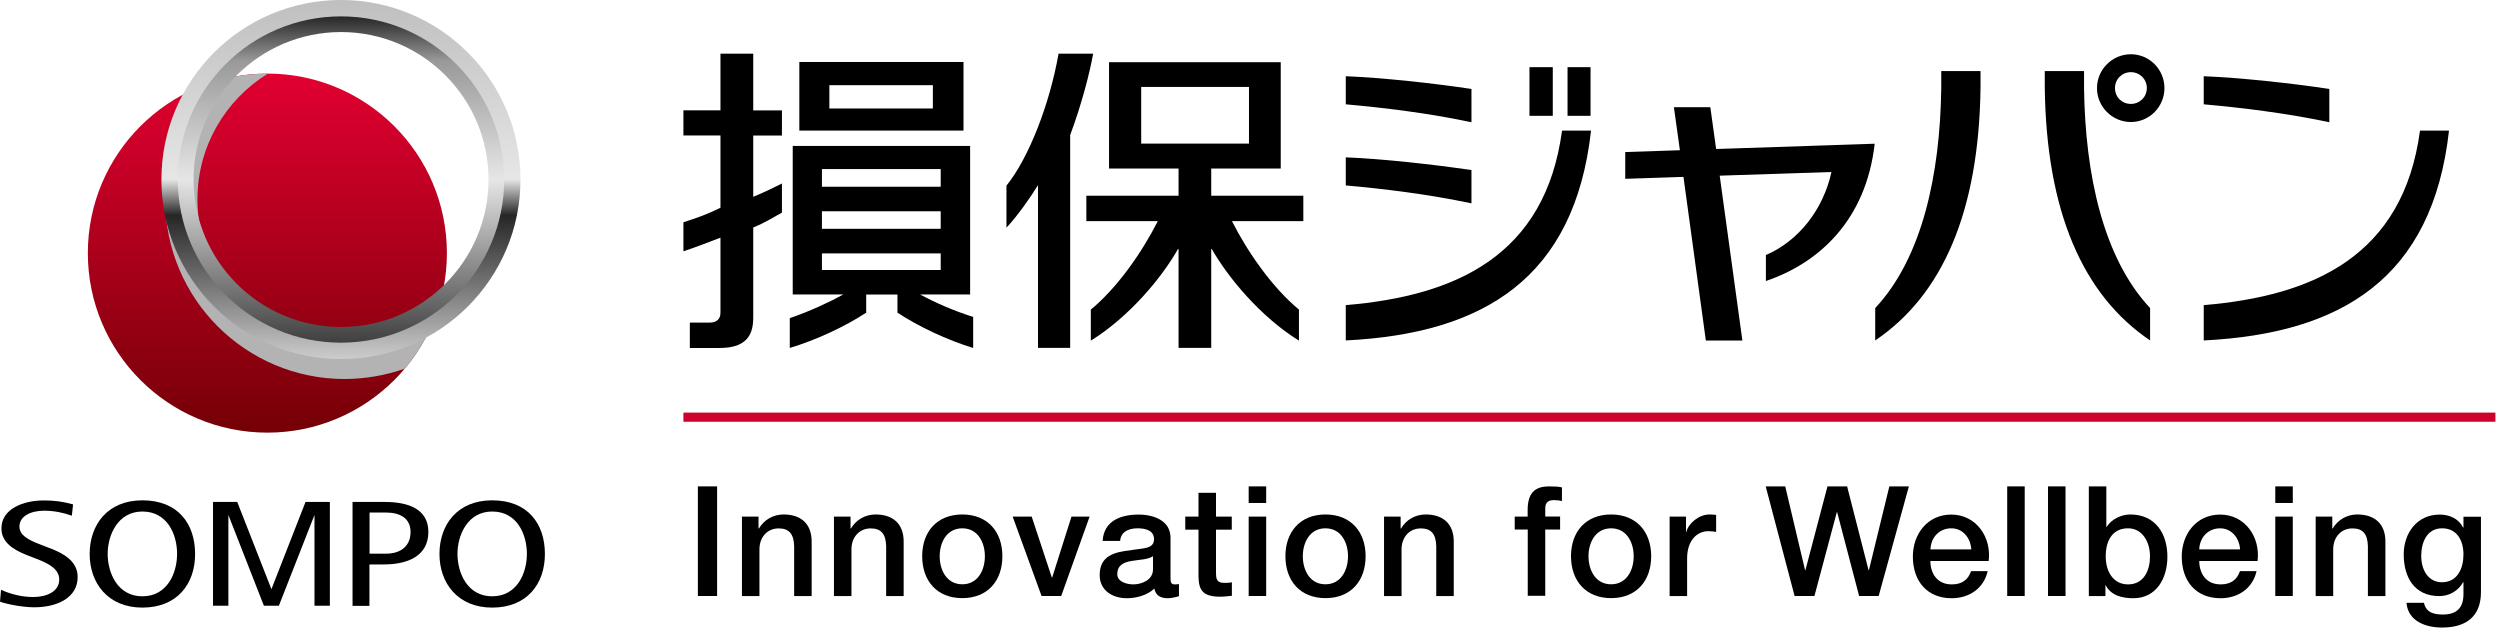
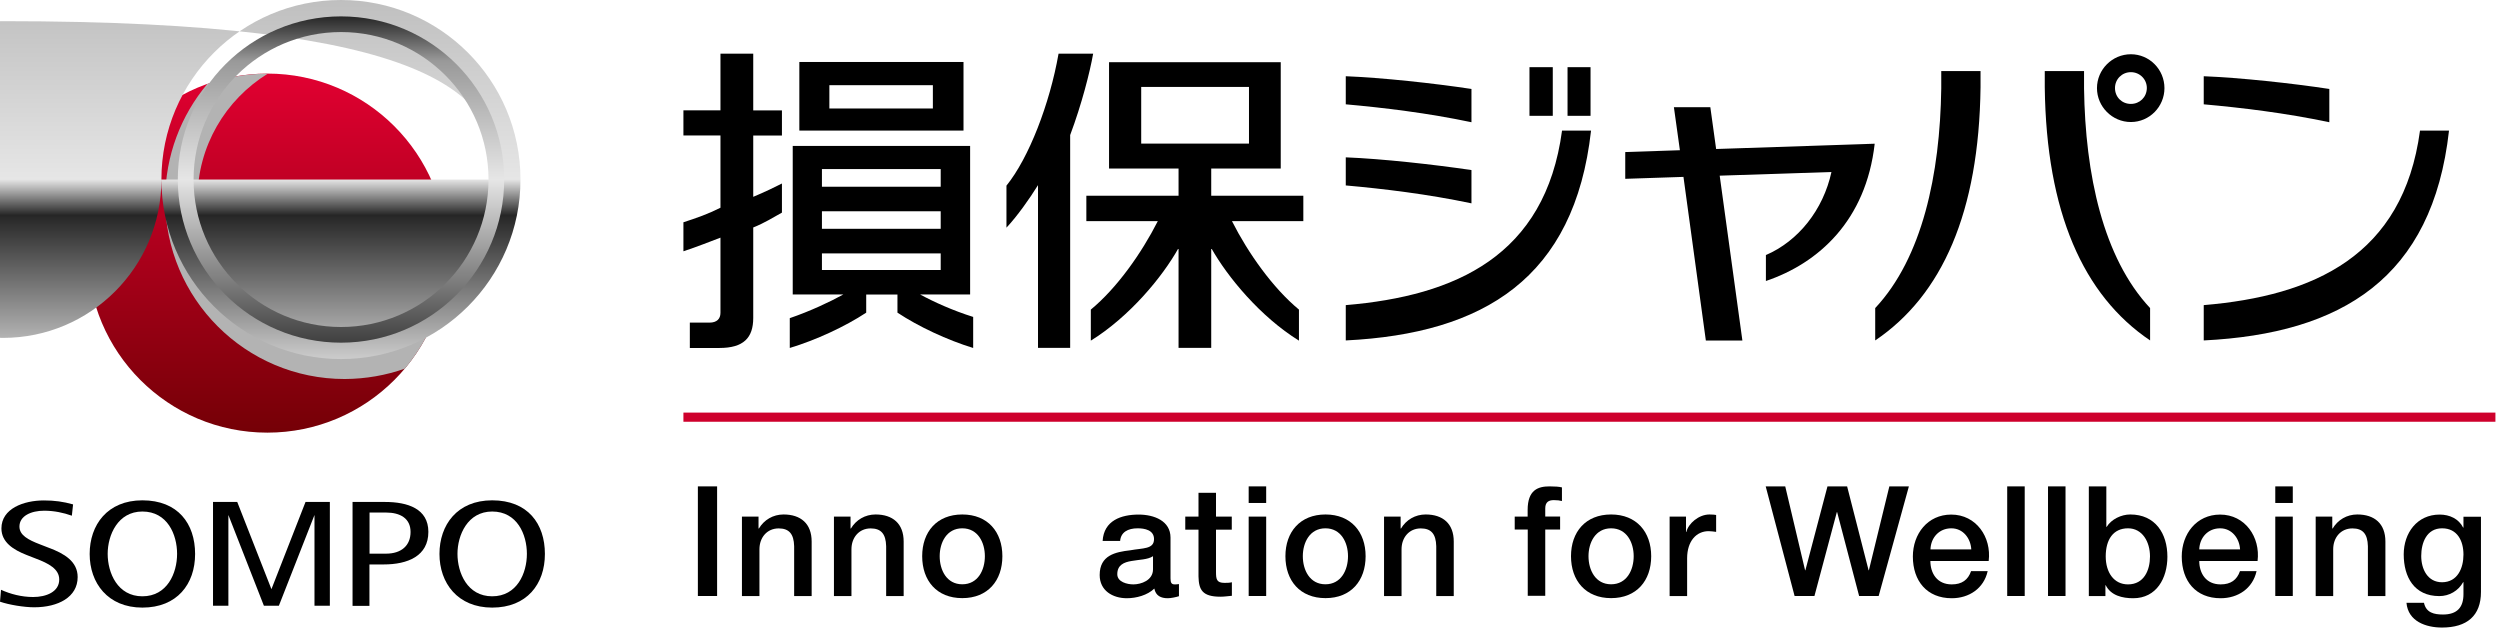
<svg xmlns="http://www.w3.org/2000/svg" version="1.1" x="0px" y="0px" style="enable-background:new 0 0 841.89 595.28;" xml:space="preserve" viewBox="297.07 266.73 245.64 61.66">
  <style type="text/css">
	.st0{fill:none;}
	.st1{fill:url(#SVGID_1_);}
	.st2{fill:#B3B3B3;}
	.st3{fill:url(#SVGID_00000071527920493024057890000017756805511586759309_);}
	.st4{fill:url(#SVGID_00000061456282353041977400000009118607307750172856_);}
	.st5{fill:none;stroke:#CE002C;stroke-width:0.9;stroke-miterlimit:10;}
	.st6{display:none;}
	.st7{display:inline;}
</style>
  <g id="レイヤー_1">
    <g>
      <g>
        <g>
          <line class="st0" x1="288.86" y1="266.73" x2="286.02" y2="266.73" />
          <line class="st0" x1="291.69" y1="298.06" x2="286.02" y2="298.06" />
          <line class="st0" x1="288.86" y1="326.43" x2="286.02" y2="326.43" />
        </g>
        <g>
          <line class="st0" x1="555.87" y1="266.73" x2="553.03" y2="266.73" />
          <line class="st0" x1="555.87" y1="272" x2="553.03" y2="272" />
          <line class="st0" x1="555.87" y1="300.91" x2="553.03" y2="300.91" />
          <line class="st0" x1="555.87" y1="307.72" x2="553.03" y2="307.72" />
          <line class="st0" x1="555.87" y1="314.52" x2="553.03" y2="314.52" />
          <line class="st0" x1="288.86" y1="300.91" x2="286.02" y2="300.91" />
          <line class="st0" x1="288.86" y1="307.72" x2="286.02" y2="307.72" />
          <line class="st0" x1="288.86" y1="272" x2="286.02" y2="272" />
          <line class="st0" x1="288.86" y1="314.52" x2="286.02" y2="314.52" />
          <line class="st0" x1="555.87" y1="298.06" x2="550.2" y2="298.06" />
          <line class="st0" x1="555.87" y1="326.43" x2="553.03" y2="326.43" />
        </g>
        <rect x="286.02" y="261.2" class="st0" width="269.85" height="72.88" />
        <line class="st0" x1="364.22" y1="261.2" x2="364.22" y2="264.03" />
        <line class="st0" x1="364.22" y1="331.25" x2="364.22" y2="334.08" />
        <line class="st0" x1="420.94" y1="261.2" x2="420.94" y2="266.87" />
        <line class="st0" x1="420.94" y1="328.41" x2="420.94" y2="334.08" />
        <line class="st0" x1="542.26" y1="261.2" x2="542.26" y2="264.03" />
        <line class="st0" x1="542.26" y1="331.25" x2="542.26" y2="334.08" />
        <line class="st0" x1="350.61" y1="331.25" x2="350.61" y2="334.08" />
        <line class="st0" x1="323.74" y1="331.25" x2="323.74" y2="334.08" />
        <line class="st0" x1="297.08" y1="331.25" x2="297.08" y2="334.08" />
        <line class="st0" x1="350.61" y1="261.2" x2="350.61" y2="264.03" />
        <line class="st0" x1="323.74" y1="261.2" x2="323.74" y2="264.03" />
        <line class="st0" x1="297.08" y1="261.2" x2="297.08" y2="264.03" />
      </g>
      <g>
        <path d="M365.64,314.52h1.89v10.77h-1.89V314.52z" />
        <path d="M369.97,317.49h1.63v1.15l0.03,0.03c0.51-0.86,1.4-1.39,2.43-1.39c1.69,0,2.76,0.9,2.76,2.66v5.36h-1.72v-4.9     c-0.03-1.22-0.51-1.75-1.52-1.75c-1.15,0-1.89,0.9-1.89,2.05v4.6h-1.72V317.49z" />
        <path d="M379.01,317.49h1.63v1.15l0.03,0.03c0.51-0.86,1.4-1.39,2.43-1.39c1.69,0,2.76,0.9,2.76,2.66v5.36h-1.72v-4.9     c-0.03-1.22-0.51-1.75-1.52-1.75c-1.15,0-1.89,0.9-1.89,2.05v4.6h-1.72V317.49z" />
        <path d="M387.68,321.38c0-2.38,1.43-4.1,3.94-4.1c2.51,0,3.94,1.72,3.94,4.1c0,2.4-1.43,4.12-3.94,4.12     C389.11,325.5,387.68,323.78,387.68,321.38z M393.84,321.38c0-1.34-0.68-2.74-2.22-2.74c-1.54,0-2.22,1.4-2.22,2.74     c0,1.36,0.68,2.76,2.22,2.76C393.16,324.14,393.84,322.74,393.84,321.38z" />
-         <path d="M396.57,317.49h1.87l1.98,5.99h0.03l1.9-5.99h1.78l-2.79,7.8h-1.93L396.57,317.49z" />
        <path d="M412.08,323.56c0,0.42,0.09,0.59,0.41,0.59c0.11,0,0.24,0,0.42-0.03v1.19c-0.26,0.09-0.8,0.2-1.09,0.2     c-0.69,0-1.19-0.24-1.33-0.95c-0.68,0.66-1.78,0.95-2.7,0.95c-1.4,0-2.67-0.75-2.67-2.28c0-1.95,1.55-2.26,3-2.43     c1.24-0.23,2.34-0.09,2.34-1.1c0-0.89-0.92-1.06-1.61-1.06c-0.97,0-1.65,0.39-1.72,1.24h-1.72c0.12-2.01,1.83-2.59,3.54-2.59     c1.52,0,3.13,0.62,3.13,2.26V323.56z M410.36,321.38c-0.53,0.35-1.36,0.33-2.11,0.47c-0.74,0.12-1.4,0.39-1.4,1.3     c0,0.77,0.98,1,1.58,1c0.75,0,1.93-0.39,1.93-1.48V321.38z" />
        <path d="M413.53,317.49h1.3v-2.34h1.72v2.34h1.55v1.28h-1.55v4.16c0,0.71,0.06,1.07,0.83,1.07c0.24,0,0.48,0,0.73-0.06v1.33     c-0.38,0.03-0.74,0.09-1.12,0.09c-1.8,0-2.13-0.69-2.16-1.99v-4.6h-1.3V317.49z" />
        <path d="M419.76,314.52h1.72v1.63h-1.72V314.52z M419.76,317.49h1.72v7.8h-1.72V317.49z" />
        <path d="M423.37,321.38c0-2.38,1.44-4.1,3.94-4.1c2.5,0,3.94,1.72,3.94,4.1c0,2.4-1.43,4.12-3.94,4.12     C424.8,325.5,423.37,323.78,423.37,321.38z M429.52,321.38c0-1.34-0.68-2.74-2.22-2.74c-1.54,0-2.22,1.4-2.22,2.74     c0,1.36,0.68,2.76,2.22,2.76C428.84,324.14,429.52,322.74,429.52,321.38z" />
        <path d="M433.06,317.49h1.63v1.15l0.03,0.03c0.51-0.86,1.4-1.39,2.43-1.39c1.69,0,2.76,0.9,2.76,2.66v5.36h-1.72v-4.9     c-0.03-1.22-0.51-1.75-1.52-1.75c-1.15,0-1.89,0.9-1.89,2.05v4.6h-1.72V317.49z" />
        <path d="M445.89,317.49h1.28v-0.65c0-1.99,1.04-2.32,2.16-2.32c0.54,0,0.94,0.03,1.21,0.1v1.34c-0.23-0.06-0.45-0.09-0.8-0.09     c-0.47,0-0.84,0.17-0.84,0.81v0.8h1.46v1.28h-1.46v6.51h-1.72v-6.51h-1.28V317.49z" />
        <path d="M451.43,321.38c0-2.38,1.43-4.1,3.94-4.1c2.5,0,3.94,1.72,3.94,4.1c0,2.4-1.43,4.12-3.94,4.12     C452.87,325.5,451.43,323.78,451.43,321.38z M457.59,321.38c0-1.34-0.68-2.74-2.22-2.74c-1.54,0-2.22,1.4-2.22,2.74     c0,1.36,0.68,2.76,2.22,2.76C456.91,324.14,457.59,322.74,457.59,321.38z" />
        <path d="M461.12,317.49h1.61V319h0.03c0.2-0.83,1.22-1.72,2.28-1.72c0.39,0,0.5,0.03,0.65,0.05v1.66     c-0.24-0.03-0.5-0.07-0.74-0.07c-1.18,0-2.11,0.95-2.11,2.67v3.71h-1.72V317.49z" />
        <path d="M470.56,314.52h1.92l1.95,8.24h0.03l2.17-8.24h1.93l2.11,8.24h0.03l2.01-8.24h1.92l-2.97,10.77h-1.92l-2.16-8.24h-0.03     l-2.2,8.24h-1.95L470.56,314.52z" />
        <path d="M486.74,321.84c0,1.22,0.66,2.31,2.1,2.31c1,0,1.6-0.44,1.9-1.3h1.63c-0.38,1.7-1.83,2.66-3.53,2.66     c-2.44,0-3.82-1.7-3.82-4.1c0-2.22,1.45-4.12,3.77-4.12c2.46,0,3.97,2.22,3.68,4.56H486.74z M490.76,320.71     c-0.06-1.08-0.8-2.07-1.96-2.07c-1.19,0-2.01,0.9-2.05,2.07H490.76z" />
        <path d="M494.29,314.52h1.72v10.77h-1.72V314.52z" />
        <path d="M498.3,314.52h1.72v10.77h-1.72V314.52z" />
        <path d="M502.31,314.52h1.72v3.98h0.03c0.47-0.76,1.45-1.22,2.32-1.22c2.46,0,3.65,1.87,3.65,4.15c0,2.1-1.06,4.08-3.36,4.08     c-1.06,0-2.19-0.26-2.7-1.28h-0.03v1.07h-1.63V314.52z M506.16,318.64c-1.45,0-2.19,1.1-2.19,2.76c0,1.57,0.8,2.75,2.19,2.75     c1.57,0,2.16-1.39,2.16-2.75C508.32,319.98,507.58,318.64,506.16,318.64z" />
        <path d="M513.16,321.84c0,1.22,0.66,2.31,2.1,2.31c1,0,1.6-0.44,1.9-1.3h1.63c-0.38,1.7-1.82,2.66-3.53,2.66     c-2.45,0-3.82-1.7-3.82-4.1c0-2.22,1.45-4.12,3.77-4.12c2.46,0,3.97,2.22,3.68,4.56H513.16z M517.17,320.71     c-0.06-1.08-0.8-2.07-1.96-2.07c-1.19,0-2.01,0.9-2.05,2.07H517.17z" />
        <path d="M520.63,314.52h1.72v1.63h-1.72V314.52z M520.63,317.49h1.72v7.8h-1.72V317.49z" />
        <path d="M524.6,317.49h1.63v1.15l0.03,0.03c0.51-0.86,1.4-1.39,2.43-1.39c1.69,0,2.76,0.9,2.76,2.66v5.36h-1.72v-4.9     c-0.03-1.22-0.51-1.75-1.52-1.75c-1.15,0-1.89,0.9-1.89,2.05v4.6h-1.72V317.49z" />
        <path d="M540.84,324.89c0,2.34-1.37,3.5-3.83,3.5c-1.57,0-3.33-0.6-3.49-2.43h1.72c0.21,0.98,1,1.15,1.87,1.15     c1.39,0,2.01-0.71,2.01-1.99v-1.19h-0.03c-0.48,0.86-1.37,1.37-2.34,1.37c-2.47,0-3.5-1.87-3.5-4.1c0-2.1,1.31-3.91,3.53-3.91     c0.98,0,1.87,0.41,2.31,1.28h0.03v-1.07h1.72V324.89z M539.12,321.22c0-1.34-0.6-2.58-2.1-2.58c-1.52,0-2.05,1.42-2.05,2.72     c0,1.28,0.62,2.58,2.05,2.58C538.55,323.93,539.12,322.54,539.12,321.22z" />
      </g>
      <g>
        <g>
          <linearGradient id="SVGID_1_" gradientUnits="userSpaceOnUse" x1="8582.554" y1="-1768.159" x2="8617.841" y2="-1768.159" gradientTransform="matrix(0 -1 1 0 2091.501 8891.8)">
            <stop offset="0" style="stop-color:#750006" />
            <stop offset="1" style="stop-color:#E10031" />
          </linearGradient>
          <path class="st1" d="M323.34,273.96c9.74,0,17.64,7.9,17.64,17.64c0,9.74-7.9,17.64-17.64,17.64c-9.74,0-17.64-7.9-17.64-17.64      C305.7,281.86,313.6,273.96,323.34,273.96z" />
          <path class="st2" d="M336.85,302.95c1.29-1.54,2.33-3.3,3.04-5.22c-2.46,1.93-5.56,3.08-8.93,3.08c-8,0-14.49-6.49-14.49-14.49      c0-5.23,2.77-9.8,6.91-12.35c-0.02,0-0.03,0-0.05,0c-2.06,0-4.05,0.36-5.89,1.01c-2.58,3.07-4.13,7.03-4.14,11.35      c0,9.74,7.9,17.64,17.64,17.64C333.03,303.96,335.01,303.6,336.85,302.95z" />
          <g>
            <linearGradient id="SVGID_00000168838965942140370800000011253791335468579004_" gradientUnits="userSpaceOnUse" x1="8612.44" y1="-1815.608" x2="8647.726" y2="-1815.608" gradientTransform="matrix(0 -1 1 0 2146.185 8914.451)">
              <stop offset="0" style="stop-color:#CCCCCC" />
              <stop offset="0.088" style="stop-color:#A6A6A6" />
              <stop offset="0.4" style="stop-color:#262626" />
              <stop offset="0.5" style="stop-color:#E6E6E6" />
              <stop offset="1" style="stop-color:#BFBFBF" />
            </linearGradient>
-             <path style="fill:url(#SVGID_00000168838965942140370800000011253791335468579004_);" d="M312.93,284.37       c0,9.74,7.9,17.64,17.64,17.64c9.74,0,17.64-7.9,17.64-17.64c0-9.74-7.9-17.64-17.64-17.64       C320.83,266.73,312.93,274.63,312.93,284.37z M346.14,284.37c0,8.59-6.97,15.56-15.56,15.56c-8.6,0-15.56-6.97-15.56-15.56       c0-8.59,6.96-15.56,15.56-15.56C339.17,268.81,346.14,275.78,346.14,284.37z" />
+             <path style="fill:url(#SVGID_00000168838965942140370800000011253791335468579004_);" d="M312.93,284.37       c0,9.74,7.9,17.64,17.64,17.64c9.74,0,17.64-7.9,17.64-17.64c0-9.74-7.9-17.64-17.64-17.64       C320.83,266.73,312.93,274.63,312.93,284.37z c0,8.59-6.97,15.56-15.56,15.56c-8.6,0-15.56-6.97-15.56-15.56       c0-8.59,6.96-15.56,15.56-15.56C339.17,268.81,346.14,275.78,346.14,284.37z" />
            <linearGradient id="SVGID_00000158025391855630463040000008723363805831021501_" gradientUnits="userSpaceOnUse" x1="8614.049" y1="-1815.609" x2="8646.116" y2="-1815.609" gradientTransform="matrix(0 -1 1 0 2146.185 8914.451)">
              <stop offset="0" style="stop-color:#404040" />
              <stop offset="0.275" style="stop-color:#999999" />
              <stop offset="0.5" style="stop-color:#E6E6E6" />
              <stop offset="0.863" style="stop-color:#999999" />
              <stop offset="1" style="stop-color:#262626" />
            </linearGradient>
            <path style="fill:url(#SVGID_00000158025391855630463040000008723363805831021501_);" d="M314.54,284.37       c0,8.86,7.18,16.03,16.04,16.03c8.85,0,16.03-7.18,16.03-16.03c0-8.85-7.18-16.03-16.03-16.03       C321.72,268.34,314.54,275.51,314.54,284.37z M345.07,284.37c0,8-6.49,14.49-14.49,14.49c-8,0-14.49-6.49-14.49-14.49       c0-8,6.49-14.49,14.49-14.49C338.58,269.88,345.07,276.37,345.07,284.37z" />
          </g>
        </g>
        <g>
          <polygon points="327.09,316.05 323.74,324.62 320.38,316.05 318,316.05 318,326.25 319.51,326.25 319.51,317.33 323,326.25      324.47,326.25 327.97,317.33 327.97,326.25 329.48,326.25 329.48,316.05     " />
          <path d="M297.17,324.68c0.92,0.42,2.02,0.71,3.16,0.71c1.27,0,2.56-0.5,2.56-1.72c0-1.03-1.03-1.58-2.31-2.06l-0.92-0.36      c-1.24-0.49-2.45-1.22-2.45-2.6c0-1.95,2.19-2.75,4.17-2.75c1.05,0,1.91,0.12,2.87,0.39l-0.12,1.11      c-0.82-0.29-1.74-0.49-2.72-0.49c-1.26,0-2.43,0.5-2.43,1.56c0,0.84,0.85,1.3,2,1.74l0.9,0.35c1.51,0.56,2.82,1.34,2.82,2.87      c0,1.97-1.91,2.97-4.27,2.97c-0.99,0-2.46-0.24-3.36-0.55L297.17,324.68z" />
          <path d="M331.71,326.25v-10.2h3.18c2.24,0,4.27,0.66,4.27,2.94c0,2.37-2.02,3.2-4.39,3.2h-1.4v4.07H331.71z M333.37,321.13H335      c1.5,0,2.41-0.79,2.41-2.13c0-1.34-1.02-1.91-2.41-1.91h-1.62V321.13z" />
          <path d="M340.25,321.16c0-2.85,1.74-5.27,5.18-5.27c3.5,0,5.18,2.3,5.18,5.27c0,2.97-1.78,5.27-5.18,5.27      C342.03,326.43,340.25,324.01,340.25,321.16z M345.43,325.32c2.44,0,3.41-2.27,3.41-4.17c0-1.9-0.95-4.16-3.41-4.16      c-2.41,0-3.41,2.31-3.41,4.16C342.02,323.02,342.99,325.32,345.43,325.32z" />
          <path d="M305.88,321.16c0-2.85,1.74-5.27,5.18-5.27c3.5,0,5.18,2.3,5.18,5.27c0,2.97-1.78,5.27-5.18,5.27      C307.66,326.43,305.88,324.01,305.88,321.16z M311.06,325.32c2.44,0,3.41-2.27,3.41-4.17c0-1.9-0.95-4.16-3.41-4.16      c-2.41,0-3.41,2.31-3.41,4.16C307.65,323.02,308.62,325.32,311.06,325.32z" />
        </g>
      </g>
      <g>
        <g>
          <path d="M481.32,300.18V297c4.63-4.94,6.37-13.14,6.49-21.58v-1.71h3.86v1.59C491.52,287.57,487.9,295.74,481.32,300.18z" />
          <path d="M497.98,275.3v-1.59h3.86v1.71c0.12,8.44,1.86,16.63,6.49,21.58v3.18C501.75,295.74,498.13,287.57,497.98,275.3z" />
          <path d="M506.44,272.06c-1.83,0-3.33,1.5-3.33,3.33c0,1.82,1.5,3.33,3.33,3.33c1.83,0,3.3-1.51,3.3-3.33      C509.74,273.56,508.27,272.06,506.44,272.06z M506.44,276.94c-0.87,0-1.56-0.66-1.56-1.56c0-0.87,0.69-1.56,1.56-1.56      c0.87,0,1.57,0.69,1.57,1.56C508,276.29,507.3,276.94,506.44,276.94z" />
        </g>
        <g>
          <path d="M513.6,300.18v-3.47c10.79-0.91,19.6-4.83,21.25-17.15h2.85C536.08,294.05,527.16,299.51,513.6,300.18z" />
          <path d="M513.6,274.22c3.55,0.14,8.65,0.69,12.34,1.25v3.27c-4.31-0.91-8.65-1.43-12.34-1.76V274.22z" />
        </g>
        <g>
          <path d="M429.3,300.18v-3.47c10.79-0.91,19.6-4.83,21.25-17.15h2.85C451.78,294.05,442.87,299.51,429.3,300.18z" />
          <g>
            <rect x="447.35" y="273.33" width="2.29" height="4.78" />
            <rect x="451.09" y="273.33" width="2.26" height="4.78" />
          </g>
          <path d="M429.3,274.22c3.55,0.14,8.64,0.69,12.35,1.25v3.27c-4.31-0.91-8.66-1.43-12.35-1.76V274.22z" />
          <path d="M429.3,282.19c3.55,0.14,8.64,0.7,12.35,1.25v3.27c-4.31-0.91-8.66-1.43-12.35-1.76V282.19z" />
        </g>
        <path d="M465.69,281.37l-0.57-4.11h-3.58l0.59,4.23l-5.37,0.18v2.63l5.72-0.19l2.2,16.08h3.59l-2.23-16.2l10.98-0.36     c-0.81,3.73-3.27,6.8-6.44,8.16v2.55c5.17-1.75,9.83-5.93,10.69-13.49L465.69,281.37z" />
        <g>
          <path d="M404.48,272h-3.4c-0.87,4.95-2.92,10.25-5.12,12.97v4.13c1.08-1.16,2.25-2.81,3.1-4.18v15.99h3.16v-20.91      C403.35,276.99,404.16,273.81,404.48,272z" />
          <path d="M425.14,285.96h-9.06v-2.67h6.83v-10.45h-16.87v10.45h6.83v2.67h-9.06v2.5h7.02c-1.6,3.15-4.01,6.57-6.58,8.69v3.05      c3.79-2.35,7.02-6.23,8.62-9.1v9.81h3.21v-9.81c1.61,2.86,4.83,6.75,8.62,9.1v-3.05c-2.56-2.12-4.99-5.54-6.58-8.69h7.01V285.96      z M409.2,275.27h10.59v5.57H409.2V275.27z" />
        </g>
        <g>
          <path d="M391.74,272.82h-16.13v6.74h16.13V272.82z M388.73,277.39h-10.17v-2.29h10.17V277.39z" />
          <path d="M387.47,295.66h4.92v-14.59h-17.43v14.59h4.98c-1.34,0.74-3.28,1.65-5.27,2.33v2.93c2.58-0.78,5.43-2.1,7.51-3.47v-1.78      h3.07v1.78c2.07,1.37,4.89,2.69,7.44,3.47v-3.05C390.68,297.24,388.79,296.38,387.47,295.66z M377.83,283.34h11.67v1.74h-11.67      V283.34z M377.83,287.49h11.67v1.72h-11.67V287.49z M377.83,291.63h11.67v1.63h-11.67V291.63z" />
          <path d="M371.07,272h-3.21v5.57h-3.64v2.47h3.64v7.1c-1.22,0.62-2.32,1-3.64,1.43v2.85c1.29-0.42,2.71-0.99,3.64-1.34v7.39      c0,0.59-0.36,0.96-1.08,0.96h-1.93v2.49h2.91c2.36,0,3.32-0.99,3.32-2.95v-8.89c1.15-0.46,1.98-1,2.82-1.46v-2.86      c-0.64,0.33-1.61,0.8-2.82,1.31v-6.02h2.82v-2.47h-2.82V272z" />
        </g>
      </g>
      <line class="st5" x1="364.22" y1="307.72" x2="542.26" y2="307.72" />
    </g>
  </g>
</svg>